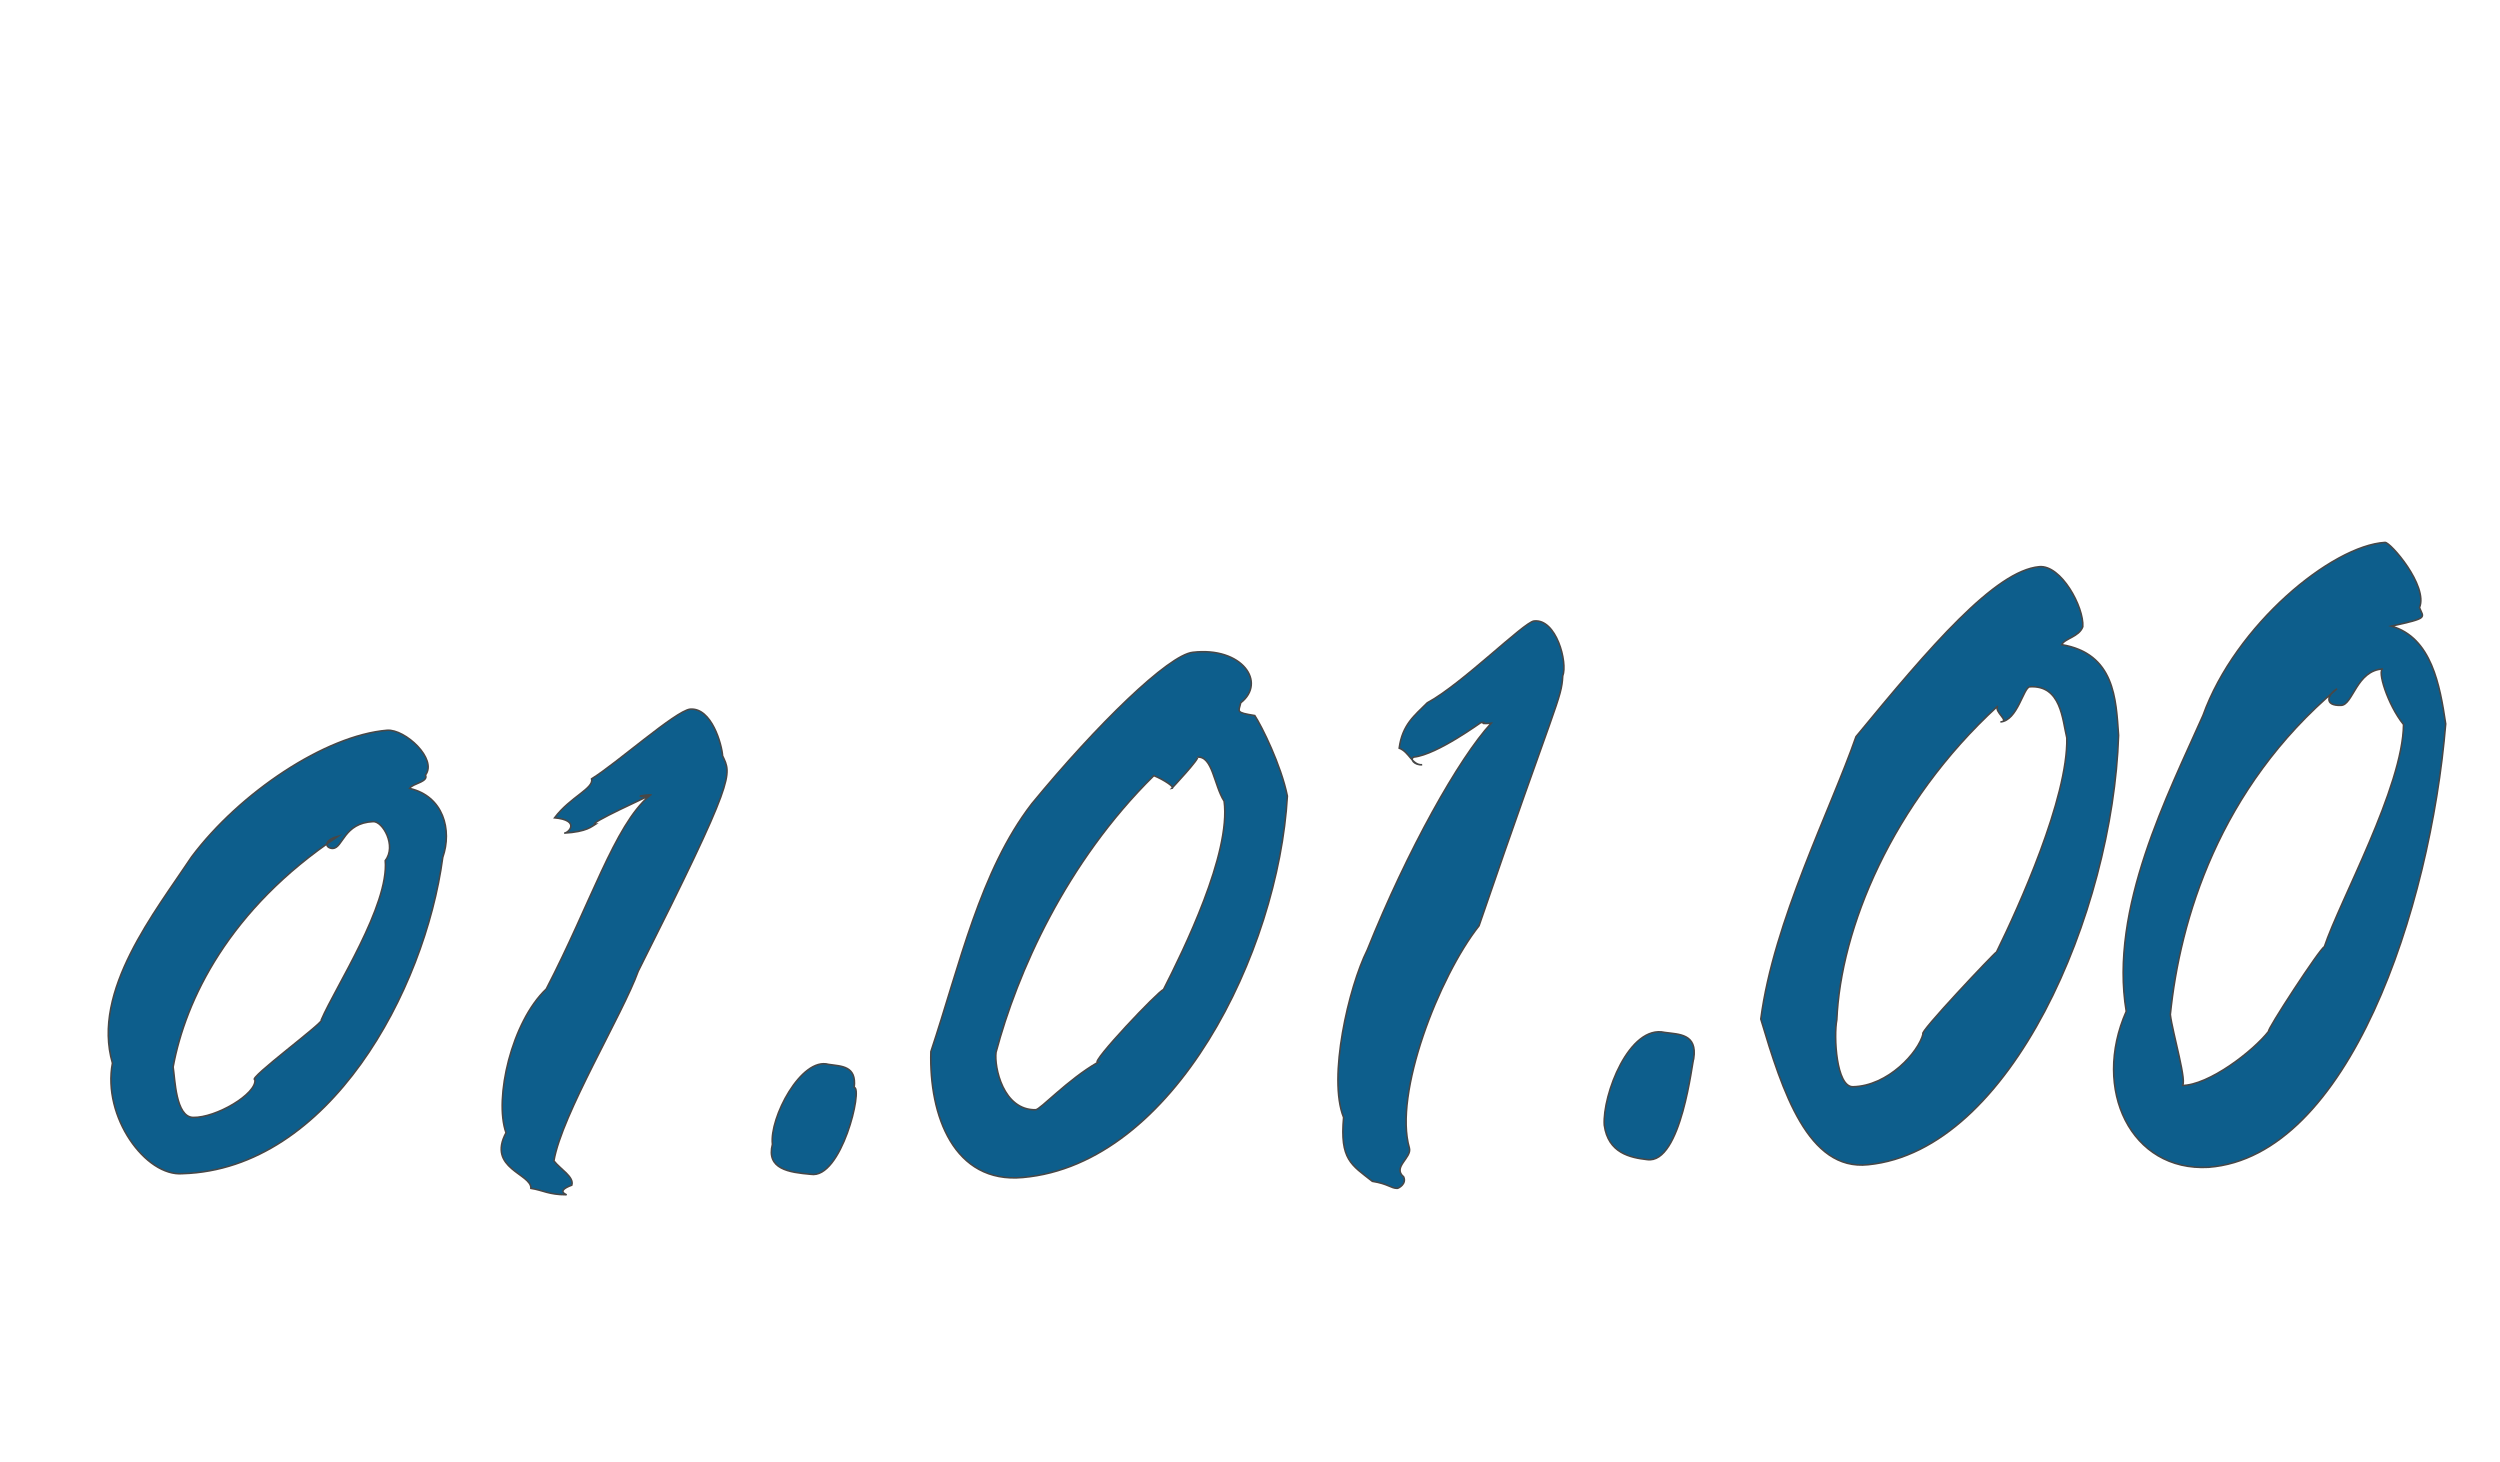
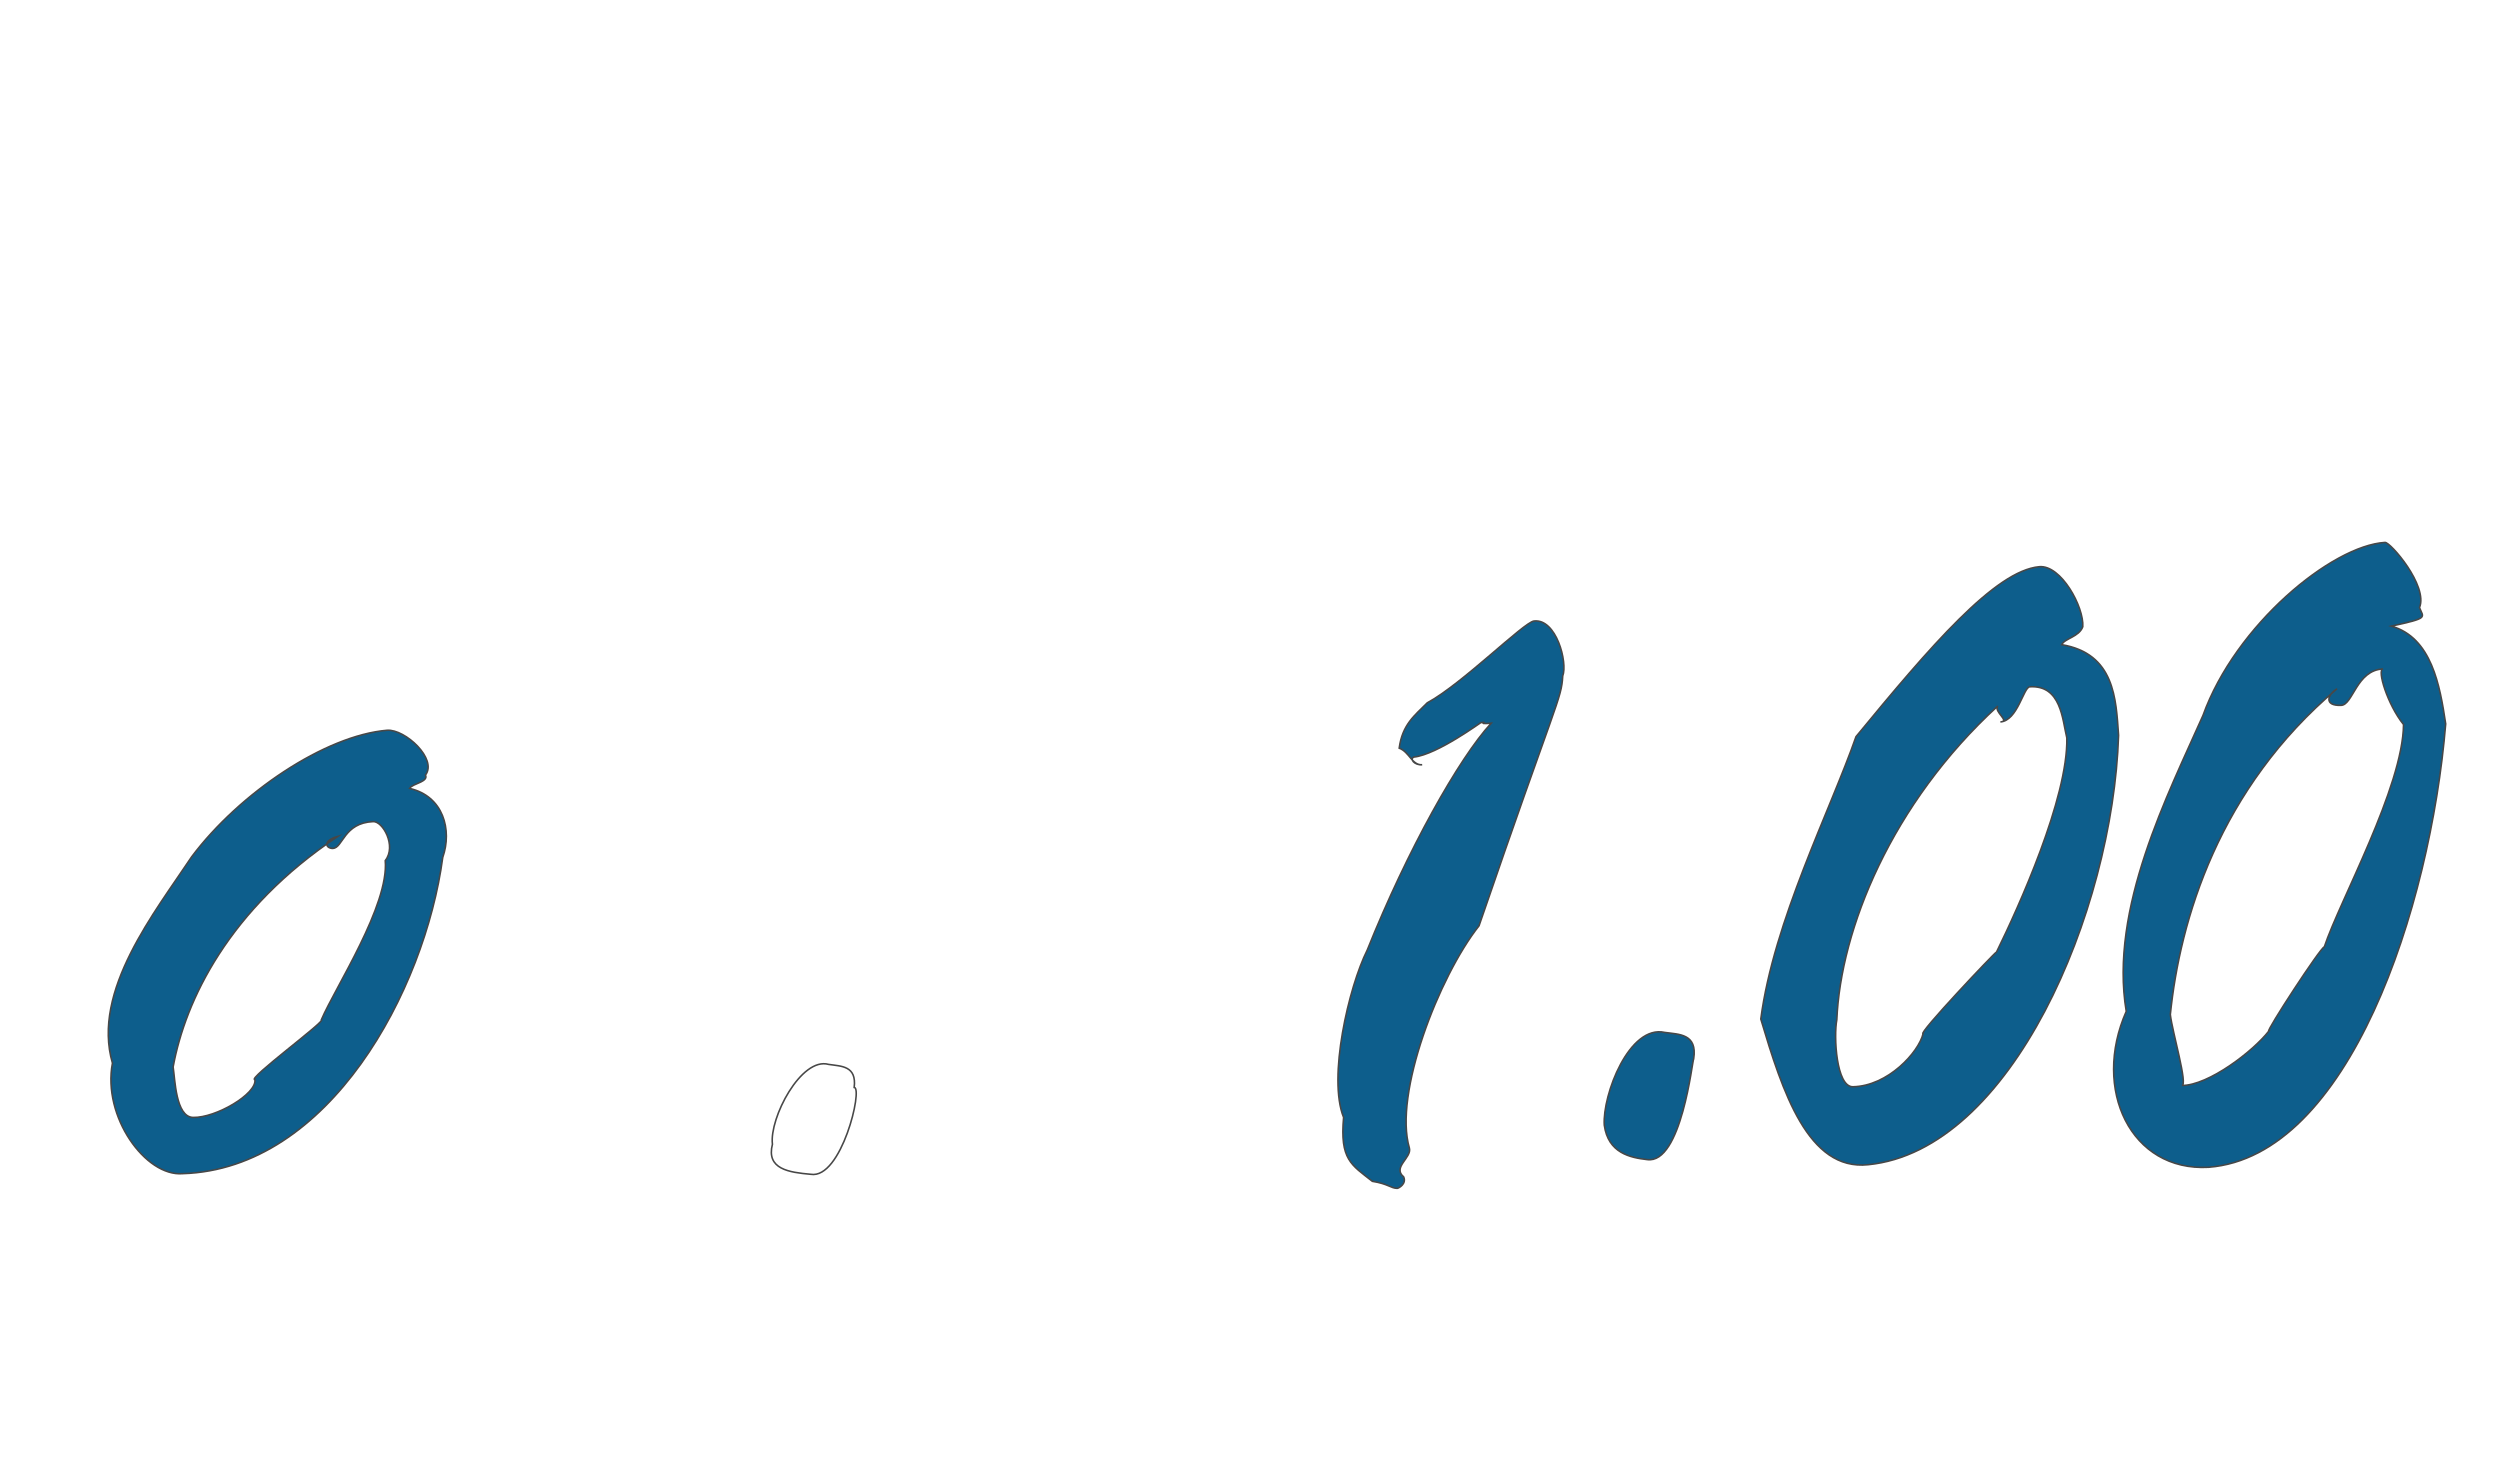
<svg xmlns="http://www.w3.org/2000/svg" version="1.1" x="0px" y="0px" viewBox="0 0 391.3 228.9" style="enable-background:new 0 0 391.3 228.9;" xml:space="preserve">
  <style type="text/css">
	.st0{display:none;}
	.st1{display:inline;}
	.st2{fill:#0D5E8C;stroke:#474747;stroke-width:0.25;stroke-miterlimit:10;}
	.st3{fill:#0D5E8C;}
	.st4{fill:none;stroke:#474747;stroke-width:0.25;stroke-miterlimit:10;}
</style>
  <g id="Слой_1" class="st0">
    <g class="st1">
      <path class="st2" d="M13.8,208.8c3.1-9.6,12.4-15.5,20.9-21.5c20.2-14.2,39.5-29.7,59.8-44c10.7-7.5,22.6-13.4,33.7-20.3    c3.3-2.1,6.7-5,8.7-8.3c4.5-7.7,8.9-15.6,12.1-24c7.5-19.6,19.2-36.4,34.1-51c6.7-6.6,13.7-13.2,21.5-18.4    c7.5-5,16.1-8.7,25.6-8.3c11.5,0.5,22.9,0.9,34.3,2.2c6.4,0.7,12.7,3.2,16.7,8.8c5.3,7.4,4.9,12.7-2.7,20.2    c-9.7,9.6-21.9,14.9-35.3,17c-4.6,0.7-9.7,0-14.3-1c-1.7-0.4-4-3.6-3.9-5.3c0.2-2,2.5-4.1,4.4-5.6c0.9-0.7,2.9-0.3,4.4-0.1    c13.9,2.1,25.1-3.9,35.6-12.1c4.5-3.6,4.3-7.1-1.4-8.4c-9-2.1-18.2-2.9-27.4-4c-23.1-2.7-38.3,10.4-52.3,26.1    c-23.4,26.1-22,30.3-33.7,58.8c6.6-3.5,13.6-6.4,19.7-10.6c7.8-5.4,16.3-7,25.4-6.9c9,0.1,15.6,5.2,18.1,13.9    c0.3,0.9,0.5,1.8,0.9,3.2c7.9-4.6,15.4-9.1,23.1-13.3c5.2-2.9,10.6-5.6,16.1-7.8c8.6-3.5,17.3-3.2,25.4,1.1c2,1.1,3.9,4.1,4.2,6.4    c1.8,14.2-6.6,22.2-18.1,27.7c-4,1.9-8.3,3.2-12.7,4.3c-3.5,0.9-6.4-0.4-7-4.4c-0.5-3.5,1.3-5.2,4.5-6.6    c5.9-2.5,11.6-5.5,17.3-8.6c1.3-0.7,2.5-2.2,3.2-3.5c2.7-5.1,1.5-7.5-4.1-6.9c-5.3,0.6-11,1.6-15.6,4.1    c-12.6,6.7-24.8,14.2-36.9,21.8c-2.8,1.7-4.4,5.2-6.2,7.5c4.7,1.9,8.6,2.9,11.9,4.9c3.2,2,3.8,5.8,1.8,8.9    c-3.3,5.1-7,9.9-10.9,14.5c-2.4,2.9-5.8,5-8.2,8c-1.1,1.4-1.3,4.1-0.8,5.9c0.3,1,3.1,2,4.6,1.7c12.6-2.6,25.1-5.5,37.7-8.3    c0.6-0.1,1.2-0.5,1.9-0.7c12.8-2.2,21.4-10.7,29.9-19.5c3.5-3.7,8-5.2,13.2-4.6c4.6,0.6,7.3,3.6,6.6,8.2    c-0.8,5.5-3.7,9.9-8.8,12.5c-3.9,2-7.9,3.8-11.8,5.7c0.1,0.6,0.2,1.2,0.2,1.7c3,0,6.1,0.5,9-0.1c9.1-1.7,18.1-3.8,27.1-6    c1-0.2,2.3-2.2,2.3-3.3c-0.4-6.4,0.3-12.9,4.6-17.2c3.3-3.3,8.7-4.6,13.4-6.2c2.4-0.8,5.3-0.3,7.9-0.4c11.5-0.4,13.9,7,11.4,16.1    c-0.6,2.2-1.8,4.2-3.4,8c7.6-1.7,14.3-2.6,20.6-4.7c4.8-1.6,8.5-1.8,11.6,2.6c0,1,0,2,0,3c-3.9,2.3-7.5,5.7-11.7,6.6    c-9.2,2.1-18.6,3.6-28,4c-11.3,0.4-22.2,1.8-33.2,4.9c-9.6,2.7-19.9,3.4-29.9,4.1c-6.6,0.5-13.2-0.7-15-7.4    c-16.6,4.1-32.7,8.5-49,11.9c-5.1,1.1-11.5,1.2-15.9-1.1c-8.9-4.7-10.3-16.4-3.8-24.4c2.8-3.4,6.4-6.2,9.7-9.3    c1.9-1.8,3.8-3.7,6.2-6c-7-1.5-11.8-0.4-15.2,5.3c-1.2,2.1-3.3,3.7-5.3,5.2c-14.9,11.7-29.7,23.6-44.7,35    c-10,7.6-19.4,16.2-32.5,18.5c-9.4,1.7-16.4-5.1-13.6-14.2c0.9-3.1,2.3-6.5,4.6-8.6c7.2-6.8,14.8-13.3,22.4-19.6    c22.1-18.4,45.3-34.9,71.9-46.3c1.2-0.5,2.2-1.5,3.5-1.9c3.6-1.4,3.6-4.5,2.6-7c-1.1-2.9-3.3-7.2-5.3-7.4    c-5.1-0.5-11-0.4-15.5,1.8c-14.3,6.9-28.2,14.8-42.2,22.4c-1.9,1.1-3.5,2.9-4.9,4.7c-3.8,4.7-7,10.2-11.4,14.4    c-9.4,9-19.6,17-28.9,26.1c-10,9.7-20.8,17.9-32.7,25.1c-11.6,7-21,18.5-34,22.4c-5.7,1.7-13.8,4.2-18,0    C10.9,218,12.5,212.6,13.8,208.8z M190.8,138.1c-4.6,2.5-9.6,4.5-13.8,7.5c-19.2,14-38.3,28.1-57.2,42.4c-2.7,2.1-4.6,5.3-7.4,8.6    C122.5,197.3,184.7,151.1,190.8,138.1z M101.2,153.1c-1.8,1-2.7,1.3-3.4,1.9c-13.8,10.4-27.5,20.9-41.3,31.3    c-6.8,5.1-13.9,9.7-20.7,14.7c-1.2,0.9-2.1,2.3-3.2,3.4C57.1,189.8,82.6,177,101.2,153.1z M330,157.9c4.5-3,10.8-2.7,13.6-8.7    C334.9,147.2,328.1,149.6,330,157.9z" />
    </g>
  </g>
  <g id="Слой_2">
    <g>
      <g>
        <g>
          <path class="st3" d="M69.3,134.2c-2.8,20.9-17.8,48.8-40.7,49.5c-5.8,0.5-12.6-8.9-11-17.3c-3.3-11.3,6.7-23.7,12.4-32.3      c7.5-10,20.9-19,30.6-19.8c2.8-0.2,7.9,4.5,6,7c0.5,1.1-2,1.3-2.5,2.1C69.4,124.6,70.8,129.9,69.3,134.2z M50.3,159.6      c2.2-5.1,10.6-17.9,10-24.9c1.8-2.3-0.4-6.2-1.9-6.1c-4.6,0.2-4.7,4.1-6.3,4.2c-1.1,0-1.7-1.2,0.8-1.9      c-17.1,11.4-23.9,25.7-25.8,36.1c0.3,1.9,0.4,7.8,3.1,7.9c3.6,0.1,10-3.7,9.7-5.9C38.5,169,51.3,159.6,50.3,159.6z" />
          <path class="st4" d="M69.3,134.2c-2.8,20.9-17.8,48.8-40.7,49.5c-5.8,0.5-12.6-8.9-11-17.3c-3.3-11.3,6.7-23.7,12.4-32.3      c7.5-10,20.9-19,30.6-19.8c2.8-0.2,7.9,4.5,6,7c0.5,1.1-2,1.3-2.5,2.1C69.4,124.6,70.8,129.9,69.3,134.2z M50.3,159.6      c2.2-5.1,10.6-17.9,10-24.9c1.8-2.3-0.4-6.2-1.9-6.1c-4.6,0.2-4.7,4.1-6.3,4.2c-1.1,0-1.7-1.2,0.8-1.9      c-17.1,11.4-23.9,25.7-25.8,36.1c0.3,1.9,0.4,7.8,3.1,7.9c3.6,0.1,10-3.7,9.7-5.9C38.5,169,51.3,159.6,50.3,159.6z" />
        </g>
        <g>
-           <path class="st3" d="M93.2,129c-0.5,0.3-1.3,1.2-4.9,1.4c0.7,0,2.6-2-1.5-2.4c2.5-3.3,6.2-4.6,5.8-6.1      c3.9-2.4,13.1-10.6,15.4-10.9c3.4-0.3,5,5.6,5.1,7.3c1.4,3,2.2,3.1-13.2,33.7c-2.4,6.7-12,22.5-13.2,29.7c1,1.3,3.2,2.5,2.8,3.8      c-2.7,1-0.6,1.5-0.9,1.5c-2.7,0-3.6-0.7-5.5-1c0.1-2.3-6.9-3.1-3.9-8.7c-1.9-5.4,0.9-17.4,6.3-22.5c7-13.5,10.7-25.6,16.1-30.2      c-2.8,0.2-0.8-0.2,0.3-0.2C102,124.4,91.6,129.1,93.2,129z" />
-           <path class="st4" d="M93.2,129c-0.5,0.3-1.3,1.2-4.9,1.4c0.7,0,2.6-2-1.5-2.4c2.5-3.3,6.2-4.6,5.8-6.1      c3.9-2.4,13.1-10.6,15.4-10.9c3.4-0.3,5,5.6,5.1,7.3c1.4,3,2.2,3.1-13.2,33.7c-2.4,6.7-12,22.5-13.2,29.7c1,1.3,3.2,2.5,2.8,3.8      c-2.7,1-0.6,1.5-0.9,1.5c-2.7,0-3.6-0.7-5.5-1c0.1-2.3-6.9-3.1-3.9-8.7c-1.9-5.4,0.9-17.4,6.3-22.5c7-13.5,10.7-25.6,16.1-30.2      c-2.8,0.2-0.8-0.2,0.3-0.2C102,124.4,91.6,129.1,93.2,129z" />
-         </g>
+           </g>
        <g>
-           <path class="st3" d="M120.9,179.1c-0.5-4.1,4.5-13.7,8.8-12.5c2,0.3,4.4,0.2,4,3.6c1.4,0.1-2,14.4-6.8,13.6      C123.5,183.5,119.9,183,120.9,179.1z" />
          <path class="st4" d="M120.9,179.1c-0.5-4.1,4.5-13.7,8.8-12.5c2,0.3,4.4,0.2,4,3.6c1.4,0.1-2,14.4-6.8,13.6      C123.5,183.5,119.9,183,120.9,179.1z" />
        </g>
        <g>
-           <path class="st3" d="M201.5,124.6c-1.4,24.4-17.7,57.6-41.4,59.7c-10.8,1-14.7-9.7-14.4-19.7c4.5-13.5,7.7-28.3,15.8-38.8      c10.2-12.4,21.4-23.3,25.2-23.7c7.7-0.9,11.6,4.7,7.5,7.9c-0.3,1.4-0.9,1.5,2.2,2C197.5,113.7,200.5,119.7,201.5,124.6z       M182.1,154.9c3.1-6.1,10.6-21.3,9.5-29.5c-1.6-2.5-1.8-7.1-4.2-6.9c0.6,0-4,4.9-4,4.9c0.7-0.1-1.3-1.4-2.8-2      c-13.8,13.6-21.4,30.9-24.7,43.3c-0.3,2.3,1.1,9.1,6.2,9c0.7,0,5-4.7,9.7-7.4C170.6,166.4,181.4,155,182.1,154.9z" />
-           <path class="st4" d="M201.5,124.6c-1.4,24.4-17.7,57.6-41.4,59.7c-10.8,1-14.7-9.7-14.4-19.7c4.5-13.5,7.7-28.3,15.8-38.8      c10.2-12.4,21.4-23.3,25.2-23.7c7.7-0.9,11.6,4.7,7.5,7.9c-0.3,1.4-0.9,1.5,2.2,2C197.5,113.7,200.5,119.7,201.5,124.6z       M182.1,154.9c3.1-6.1,10.6-21.3,9.5-29.5c-1.6-2.5-1.8-7.1-4.2-6.9c0.6,0-4,4.9-4,4.9c0.7-0.1-1.3-1.4-2.8-2      c-13.8,13.6-21.4,30.9-24.7,43.3c-0.3,2.3,1.1,9.1,6.2,9c0.7,0,5-4.7,9.7-7.4C170.6,166.4,181.4,155,182.1,154.9z" />
-         </g>
+           </g>
        <g>
          <path class="st3" d="M221.3,118.5c-0.7,0.3,0.1,1.3,1.3,1.2c-1.6,0.1-2-2-3.6-2.6c0.5-3.7,2.4-5.1,4.4-7.1      c5.4-2.9,15.1-12.6,16.7-12.8c3.5-0.4,5.3,6.5,4.5,8.6c-0.2,3.7-1,3.8-13.1,39.1c-6.3,8-13.4,26.3-10.9,34.8      c0.4,1.5-2.7,3-0.9,4.5c0.5,1.1-0.8,1.8-1,1.8c-1,0-1.4-0.7-3.9-1.1c-3.3-2.6-5.1-3.4-4.5-10c-2.5-6.2,0.8-20.4,3.7-26.2      c6.3-15.7,14.4-30.1,19.4-35.5c-2.7,0.2,0-0.3-1.6-0.1C232,112.9,225,118.1,221.3,118.5z" />
          <path class="st4" d="M221.3,118.5c-0.7,0.3,0.1,1.3,1.3,1.2c-1.6,0.1-2-2-3.6-2.6c0.5-3.7,2.4-5.1,4.4-7.1      c5.4-2.9,15.1-12.6,16.7-12.8c3.5-0.4,5.3,6.5,4.5,8.6c-0.2,3.7-1,3.8-13.1,39.1c-6.3,8-13.4,26.3-10.9,34.8      c0.4,1.5-2.7,3-0.9,4.5c0.5,1.1-0.8,1.8-1,1.8c-1,0-1.4-0.7-3.9-1.1c-3.3-2.6-5.1-3.4-4.5-10c-2.5-6.2,0.8-20.4,3.7-26.2      c6.3-15.7,14.4-30.1,19.4-35.5c-2.7,0.2,0-0.3-1.6-0.1C232,112.9,225,118.1,221.3,118.5z" />
        </g>
        <g>
          <path class="st3" d="M251.1,176.1c-0.3-4.7,3.9-15.8,9.5-14.5c2.2,0.3,5.1,0.2,4.5,4.1c-0.2,0.1-1.9,16.6-7.3,15.8      C255.2,181.2,251.7,180.5,251.1,176.1z" />
          <path class="st4" d="M251.1,176.1c-0.3-4.7,3.9-15.8,9.5-14.5c2.2,0.3,5.1,0.2,4.5,4.1c-0.2,0.1-1.9,16.6-7.3,15.8      C255.2,181.2,251.7,180.5,251.1,176.1z" />
        </g>
        <g>
          <path class="st3" d="M331.6,115.1c-0.9,27.7-16.8,65-39.2,67.2c-9.4,1-13.4-11.4-16.8-22.8c2-15.3,10.9-32.7,14.9-44.2      c11.6-14.1,21.8-26,28.7-26.6c3.4-0.3,7,6.3,6.8,9.4c-0.6,1.6-2.8,1.8-3.3,2.8C331,102.3,331.2,109.4,331.6,115.1z M312.5,149      c3.4-6.9,11.2-24.1,11-33.5c-0.7-2.9-0.9-8.3-5.8-8c-1,0.1-1.9,5.3-4.6,5.5c1.6-0.1-1.1-1.6-0.4-2.5      c-16.7,15.3-24.6,35-25.2,49.1c-0.5,2.6-0.1,10.5,2.5,10.5c5.5-0.1,10.3-5.4,11-8.3C300.1,161.9,312.2,149.1,312.5,149z" />
          <path class="st4" d="M331.6,115.1c-0.9,27.7-16.8,65-39.2,67.2c-9.4,1-13.4-11.4-16.8-22.8c2-15.3,10.9-32.7,14.9-44.2      c11.6-14.1,21.8-26,28.7-26.6c3.4-0.3,7,6.3,6.8,9.4c-0.6,1.6-2.8,1.8-3.3,2.8C331,102.3,331.2,109.4,331.6,115.1z M312.5,149      c3.4-6.9,11.2-24.1,11-33.5c-0.7-2.9-0.9-8.3-5.8-8c-1,0.1-1.9,5.3-4.6,5.5c1.6-0.1-1.1-1.6-0.4-2.5      c-16.7,15.3-24.6,35-25.2,49.1c-0.5,2.6-0.1,10.5,2.5,10.5c5.5-0.1,10.3-5.4,11-8.3C300.1,161.9,312.2,149.1,312.5,149z" />
        </g>
        <g>
          <path class="st3" d="M382.8,113.3c-2.4,29-15.2,67.7-37.1,69.4c-12.2,0.7-18.3-12.2-12.9-24.4c-2.7-16.1,6.6-34.1,12-46.3      c5.1-14.2,20.2-26.6,28.5-27.1c0.8-0.1,6.8,6.8,5.4,10.2c0.6,1.6,1.6,1.6-4.4,2.9C380.6,99.8,381.9,107.3,382.8,113.3z       M363.8,148.2c2.4-7.2,12.3-25,12.4-34.8c-2.5-3.1-4.2-8.6-3.2-8.7c-4.2,0.2-4.7,5.7-6.6,5.7c-2.7,0.1-2.1-1.7-0.6-2.6      c-18.5,15.6-24.6,36.2-26.1,51c0.3,2.7,2.8,11.1,1.8,11.1c4.2,0,11.2-5.4,13.6-8.5C354.6,161.5,363.2,148.3,363.8,148.2z" />
          <path class="st4" d="M382.8,113.3c-2.4,29-15.2,67.7-37.1,69.4c-12.2,0.7-18.3-12.2-12.9-24.4c-2.7-16.1,6.6-34.1,12-46.3      c5.1-14.2,20.2-26.6,28.5-27.1c0.8-0.1,6.8,6.8,5.4,10.2c0.6,1.6,1.6,1.6-4.4,2.9C380.6,99.8,381.9,107.3,382.8,113.3z       M363.8,148.2c2.4-7.2,12.3-25,12.4-34.8c-2.5-3.1-4.2-8.6-3.2-8.7c-4.2,0.2-4.7,5.7-6.6,5.7c-2.7,0.1-2.1-1.7-0.6-2.6      c-18.5,15.6-24.6,36.2-26.1,51c0.3,2.7,2.8,11.1,1.8,11.1c4.2,0,11.2-5.4,13.6-8.5C354.6,161.5,363.2,148.3,363.8,148.2z" />
        </g>
      </g>
    </g>
  </g>
</svg>